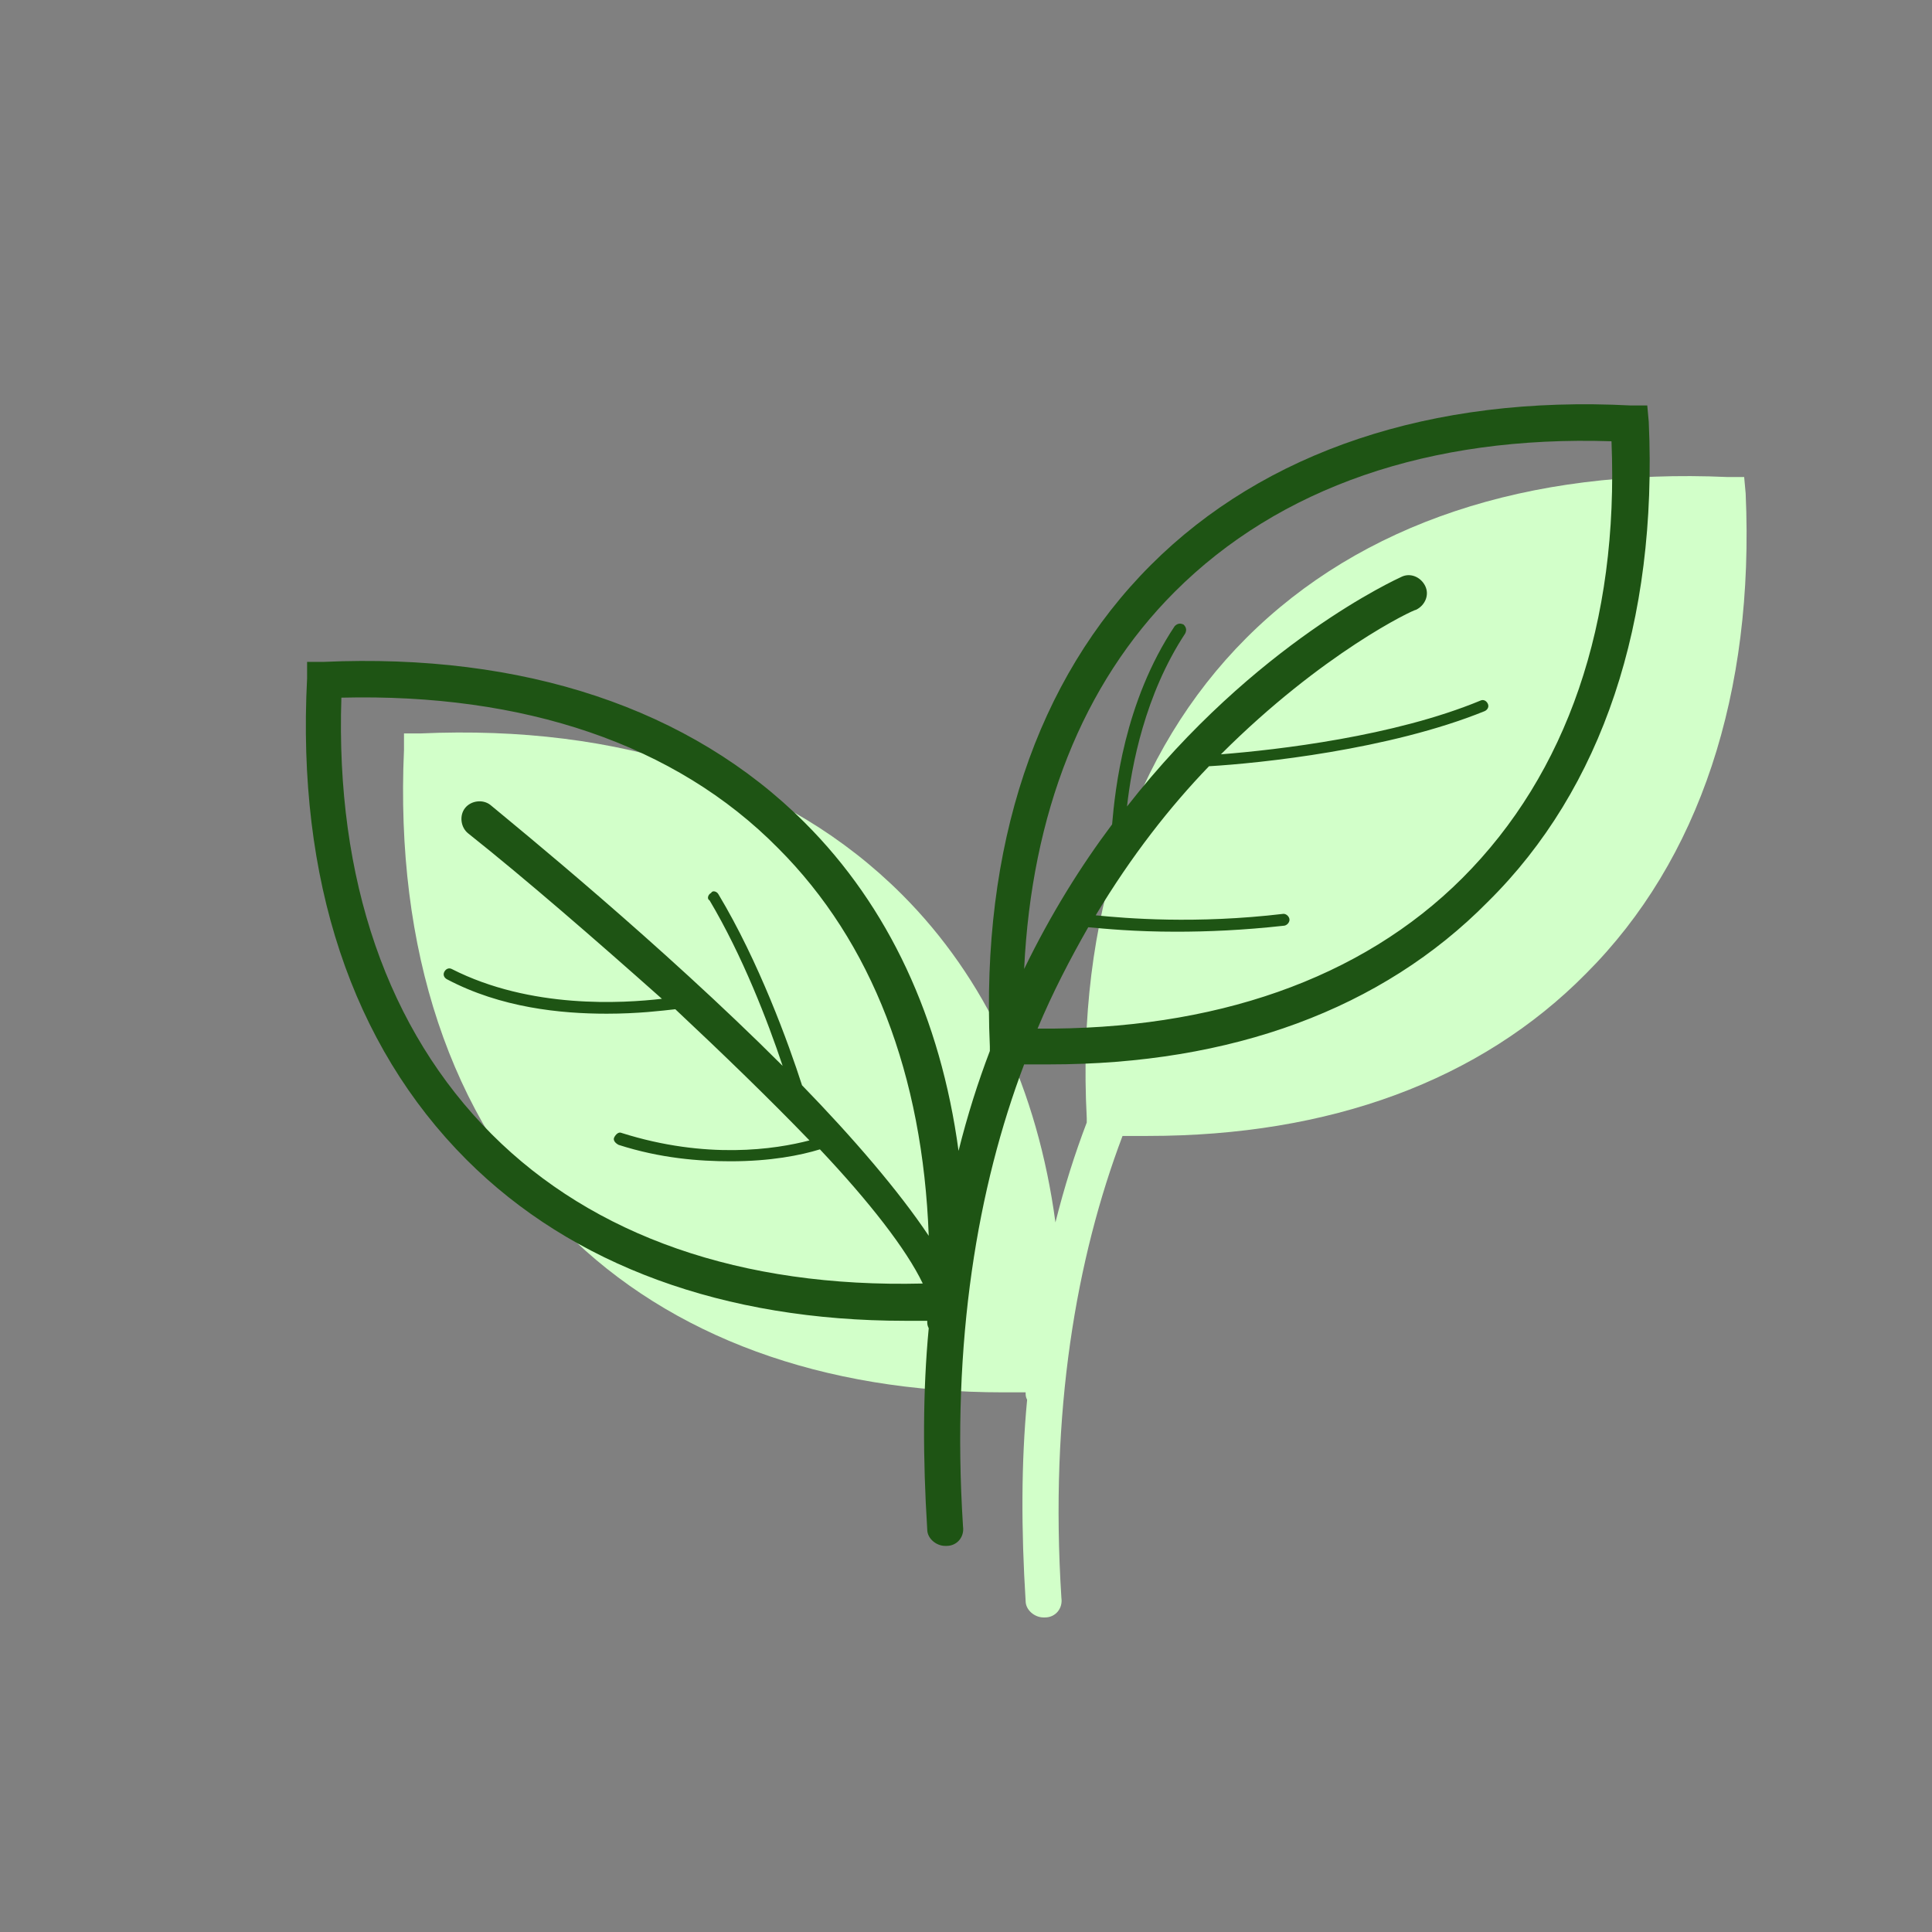
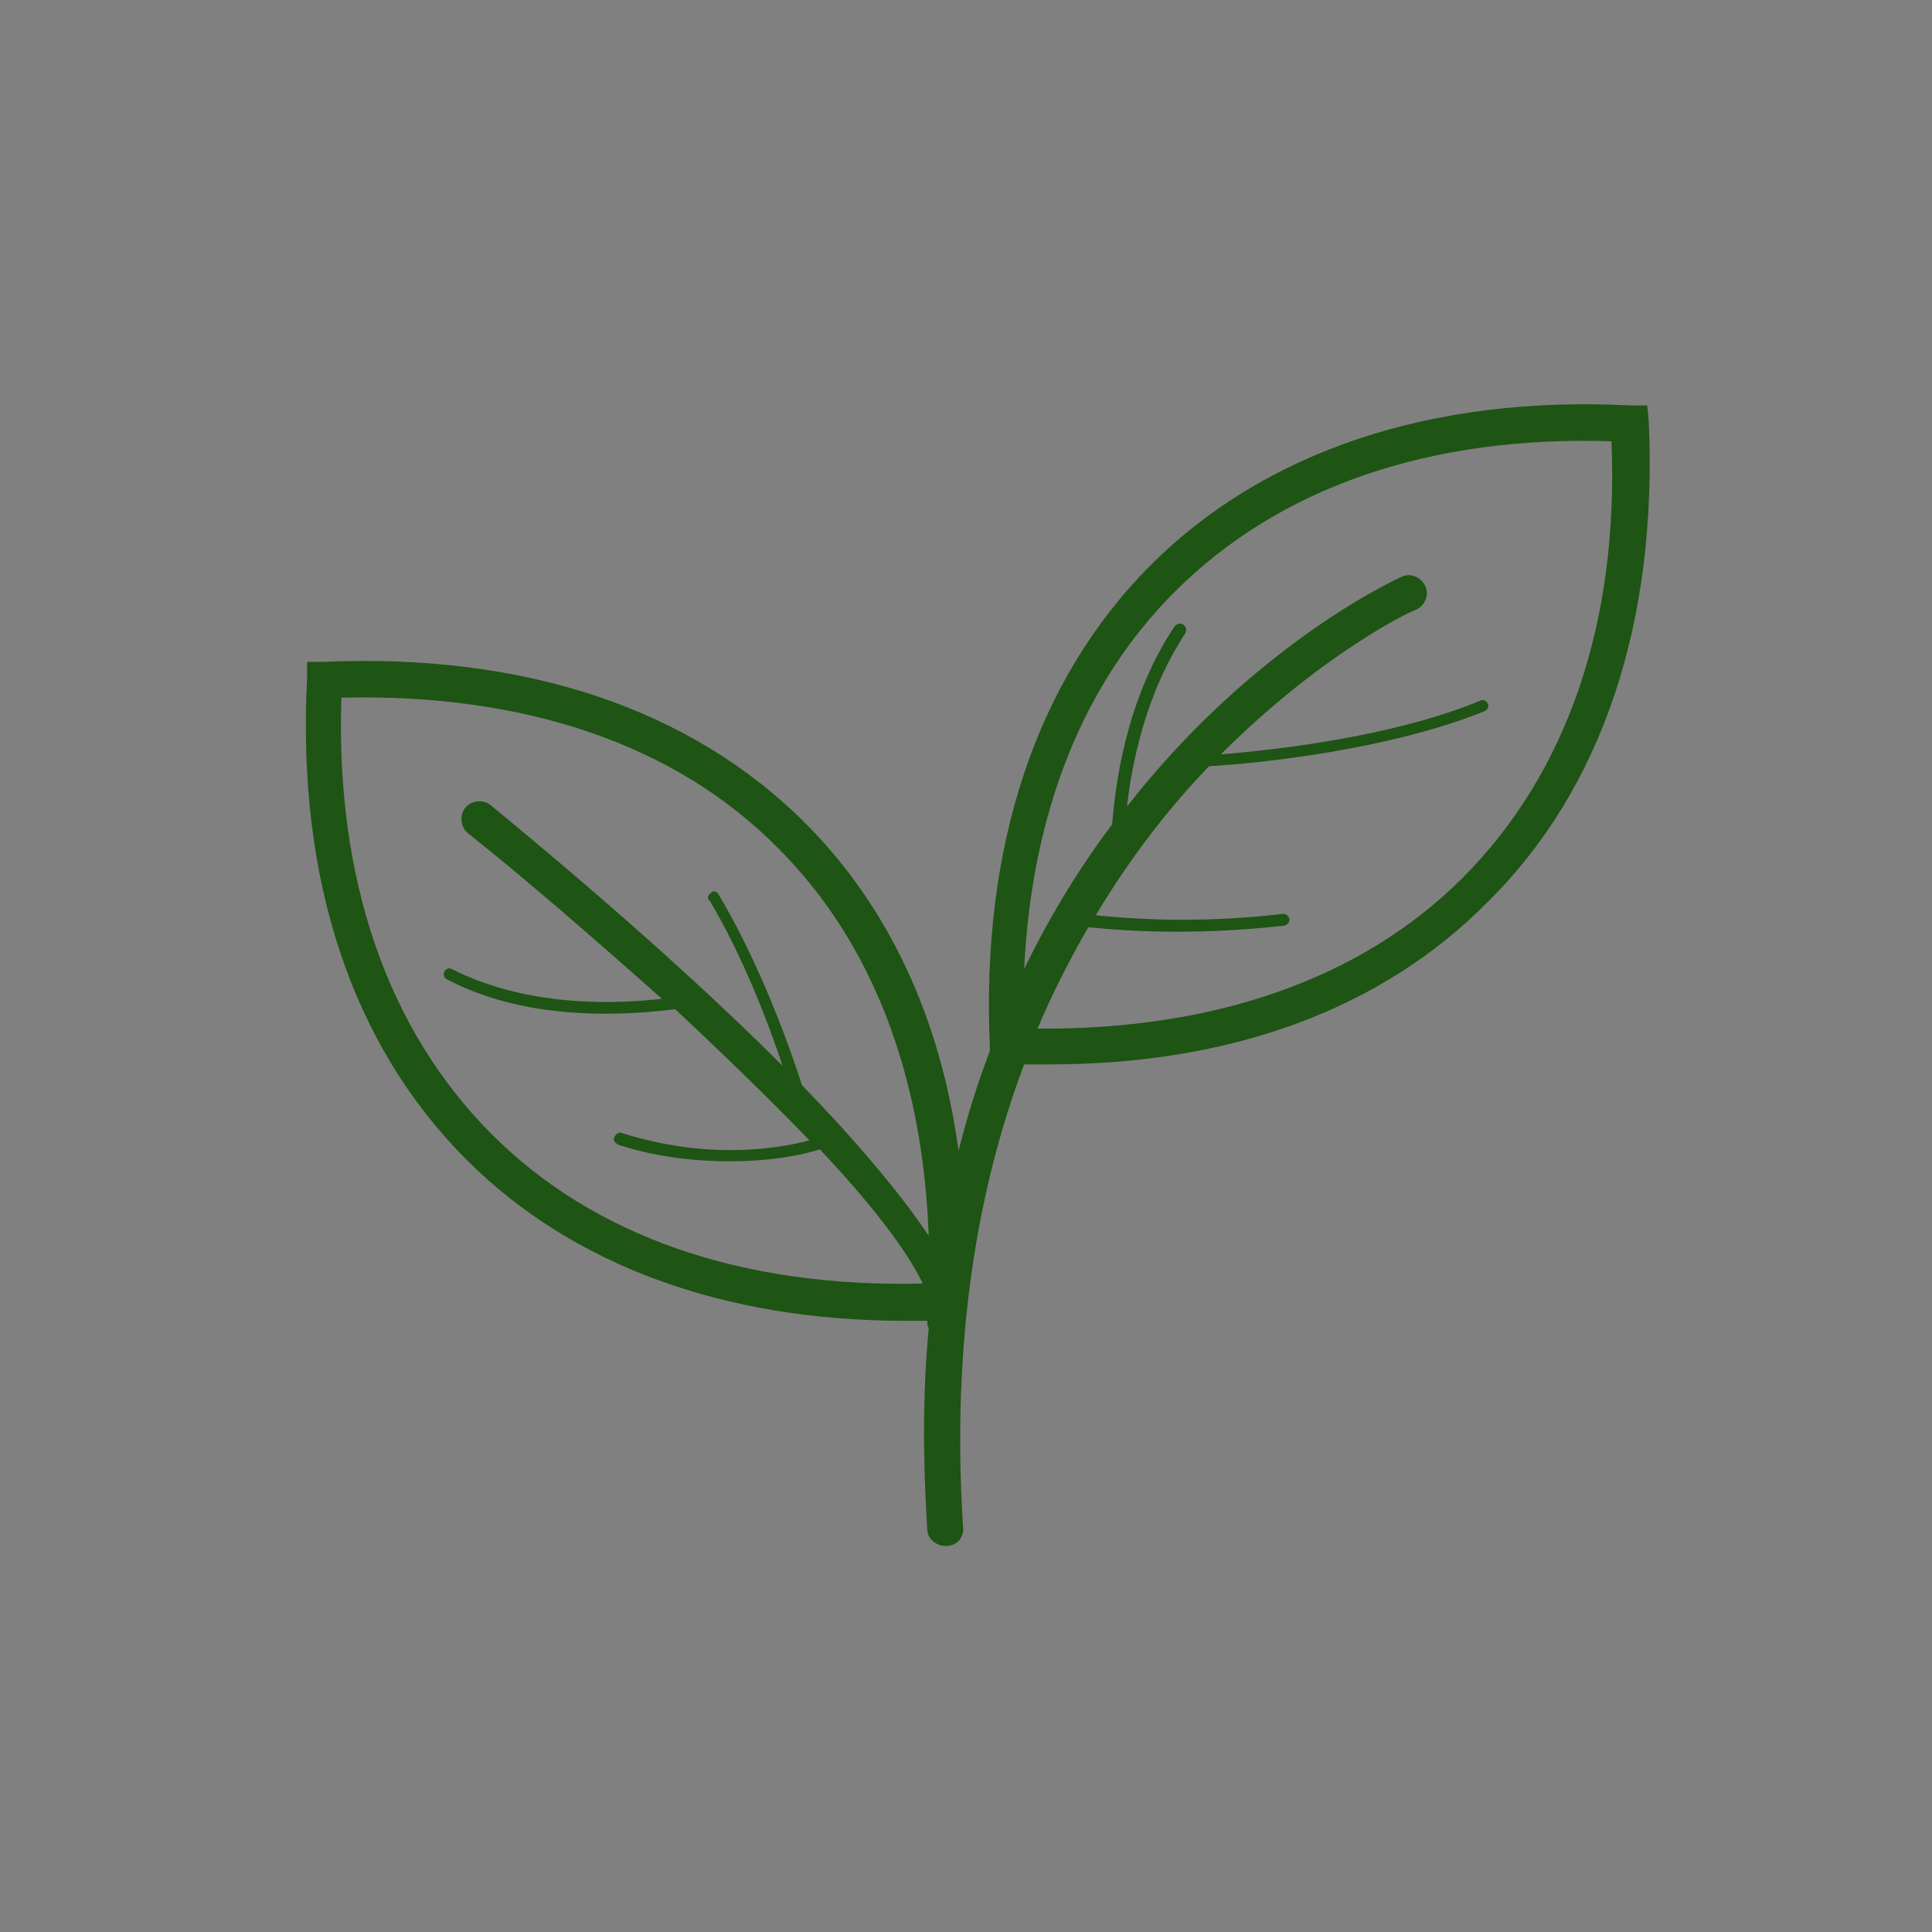
<svg xmlns="http://www.w3.org/2000/svg" version="1.1" id="Layer_1" x="0px" y="0px" viewBox="0 0 129.6 129.6" style="enable-background:new 0 0 129.6 129.6;" xml:space="preserve">
  <rect x="0" y="0" width="129.6" height="129.6" fill="#808080" stroke="none" />
  <style type="text/css">
	.st0{fill:#D2FFC9;}
	.st1{fill:#1E5414;}
</style>
  <g id="Website_Screenshot">
</g>
  <g>
    <g>
-       <path class="st0" d="M117.1,33.1L117,32l-1.1,0c-13.4-0.6-24.6,3.1-32.3,10.8C76,50.4,72.2,61.6,72.9,75l0,0.3    c-0.8,2.1-1.5,4.3-2.1,6.7c-1.2-8.9-4.7-16.4-10.3-22c-7.7-7.7-18.9-11.4-32.3-10.8l-1.1,0l0,1.1c-0.6,13.4,3.1,24.6,10.8,32.3    c7.1,7.1,17.3,10.8,29.4,10.8c0.5,0,1,0,1.5,0c0,0.2,0,0.3,0.1,0.5c-0.4,4.2-0.4,8.7-0.1,13.5c0,0.6,0.6,1.1,1.2,1.1    c0,0,0.1,0,0.1,0c0.7,0,1.2-0.6,1.1-1.3c-0.8-12.5,1-22.8,4.1-31c0.6,0,1.2,0,1.7,0c12.2,0,22.3-3.7,29.4-10.9    C114,57.7,117.7,46.5,117.1,33.1L117.1,33.1z" />
      <path class="st1" d="M110.6,28.3l-0.1-1.1l-1.1,0C96,26.5,84.8,30.3,77.2,37.9c-7.7,7.7-11.4,18.9-10.8,32.3l0,0.3    c-0.8,2.1-1.5,4.3-2.1,6.7c-1.2-8.9-4.7-16.4-10.3-22c-7.7-7.7-18.9-11.4-32.3-10.8l-1.1,0l0,1.1C19.9,59,23.6,70.1,31.3,77.8    c7.1,7.1,17.3,10.8,29.4,10.8c0.5,0,1,0,1.5,0c0,0.2,0,0.3,0.1,0.5c-0.4,4.2-0.4,8.7-0.1,13.5c0,0.6,0.6,1.1,1.2,1.1    c0,0,0.1,0,0.1,0c0.7,0,1.2-0.6,1.1-1.3c-0.8-12.5,1-22.8,4.1-31c0.6,0,1.2,0,1.7,0c12.2,0,22.3-3.7,29.4-10.9    C107.5,52.9,111.2,41.7,110.6,28.3L110.6,28.3z M33,76.1c-7-7-10.5-17.1-10.1-29.3c12.2-0.3,22.4,3.1,29.3,10.1    c6.3,6.3,9.7,15.2,10.1,26c-2-3-5.1-6.6-8.5-10.1c-0.9-2.8-2.9-8.3-5.6-12.8c-0.1-0.2-0.4-0.3-0.5-0.1c-0.2,0.1-0.3,0.4-0.1,0.5    c2.2,3.7,3.9,8.1,4.9,11.1c-8.2-8.2-17.8-16-19.6-17.5c-0.5-0.4-1.3-0.3-1.7,0.2s-0.3,1.3,0.2,1.7c3.9,3.1,8.5,7.1,13,11.1    c-2.6,0.3-8.8,0.7-14.1-2c-0.2-0.1-0.4,0-0.5,0.2s0,0.4,0.2,0.5c3.6,1.9,7.6,2.3,10.7,2.3c2.1,0,3.7-0.2,4.6-0.3    c3.2,3,6.3,6,9,8.8c-2.3,0.6-6.9,1.3-12.6-0.5c-0.2-0.1-0.4,0.1-0.5,0.3s0.1,0.4,0.3,0.5c2.8,0.9,5.4,1.1,7.5,1.1    c2.7,0,4.7-0.4,6-0.8c3.3,3.5,5.8,6.7,6.9,9C49.7,86.4,39.8,82.9,33,76.1L33,76.1z M98.1,58.9C91.3,65.7,81.4,69.1,69.6,69    c1-2.4,2.2-4.7,3.4-6.8c1.1,0.1,3.1,0.3,5.9,0.3c2.1,0,4.5-0.1,7.2-0.4c0.2,0,0.4-0.2,0.4-0.4c0-0.2-0.2-0.4-0.4-0.4    c-5.9,0.7-10.6,0.3-12.6,0.1c2.4-4,5-7.3,7.6-10c3.4-0.2,12.1-1.1,18.5-3.7c0.2-0.1,0.3-0.3,0.2-0.5c-0.1-0.2-0.3-0.3-0.5-0.2    c-5.8,2.4-13.6,3.3-17.4,3.6c6.8-6.8,12.9-9.7,13.1-9.7c0.6-0.3,0.9-1,0.6-1.6s-1-0.9-1.6-0.6c-0.2,0.1-9.8,4.4-18.4,15.4    c0.3-2.7,1.2-7.5,3.9-11.6c0.1-0.2,0.1-0.4-0.1-0.6c-0.2-0.1-0.4-0.1-0.6,0.1c-3.4,5.1-4,11-4.2,13.3c-2.1,2.8-4.1,6-5.9,9.7    c0.5-10.4,3.9-19.1,10.1-25.3c7-7,17.1-10.5,29.3-10.1C108.6,41.8,105.1,51.9,98.1,58.9L98.1,58.9z" />
    </g>
  </g>
  <g id="Layer_3">
</g>
</svg>